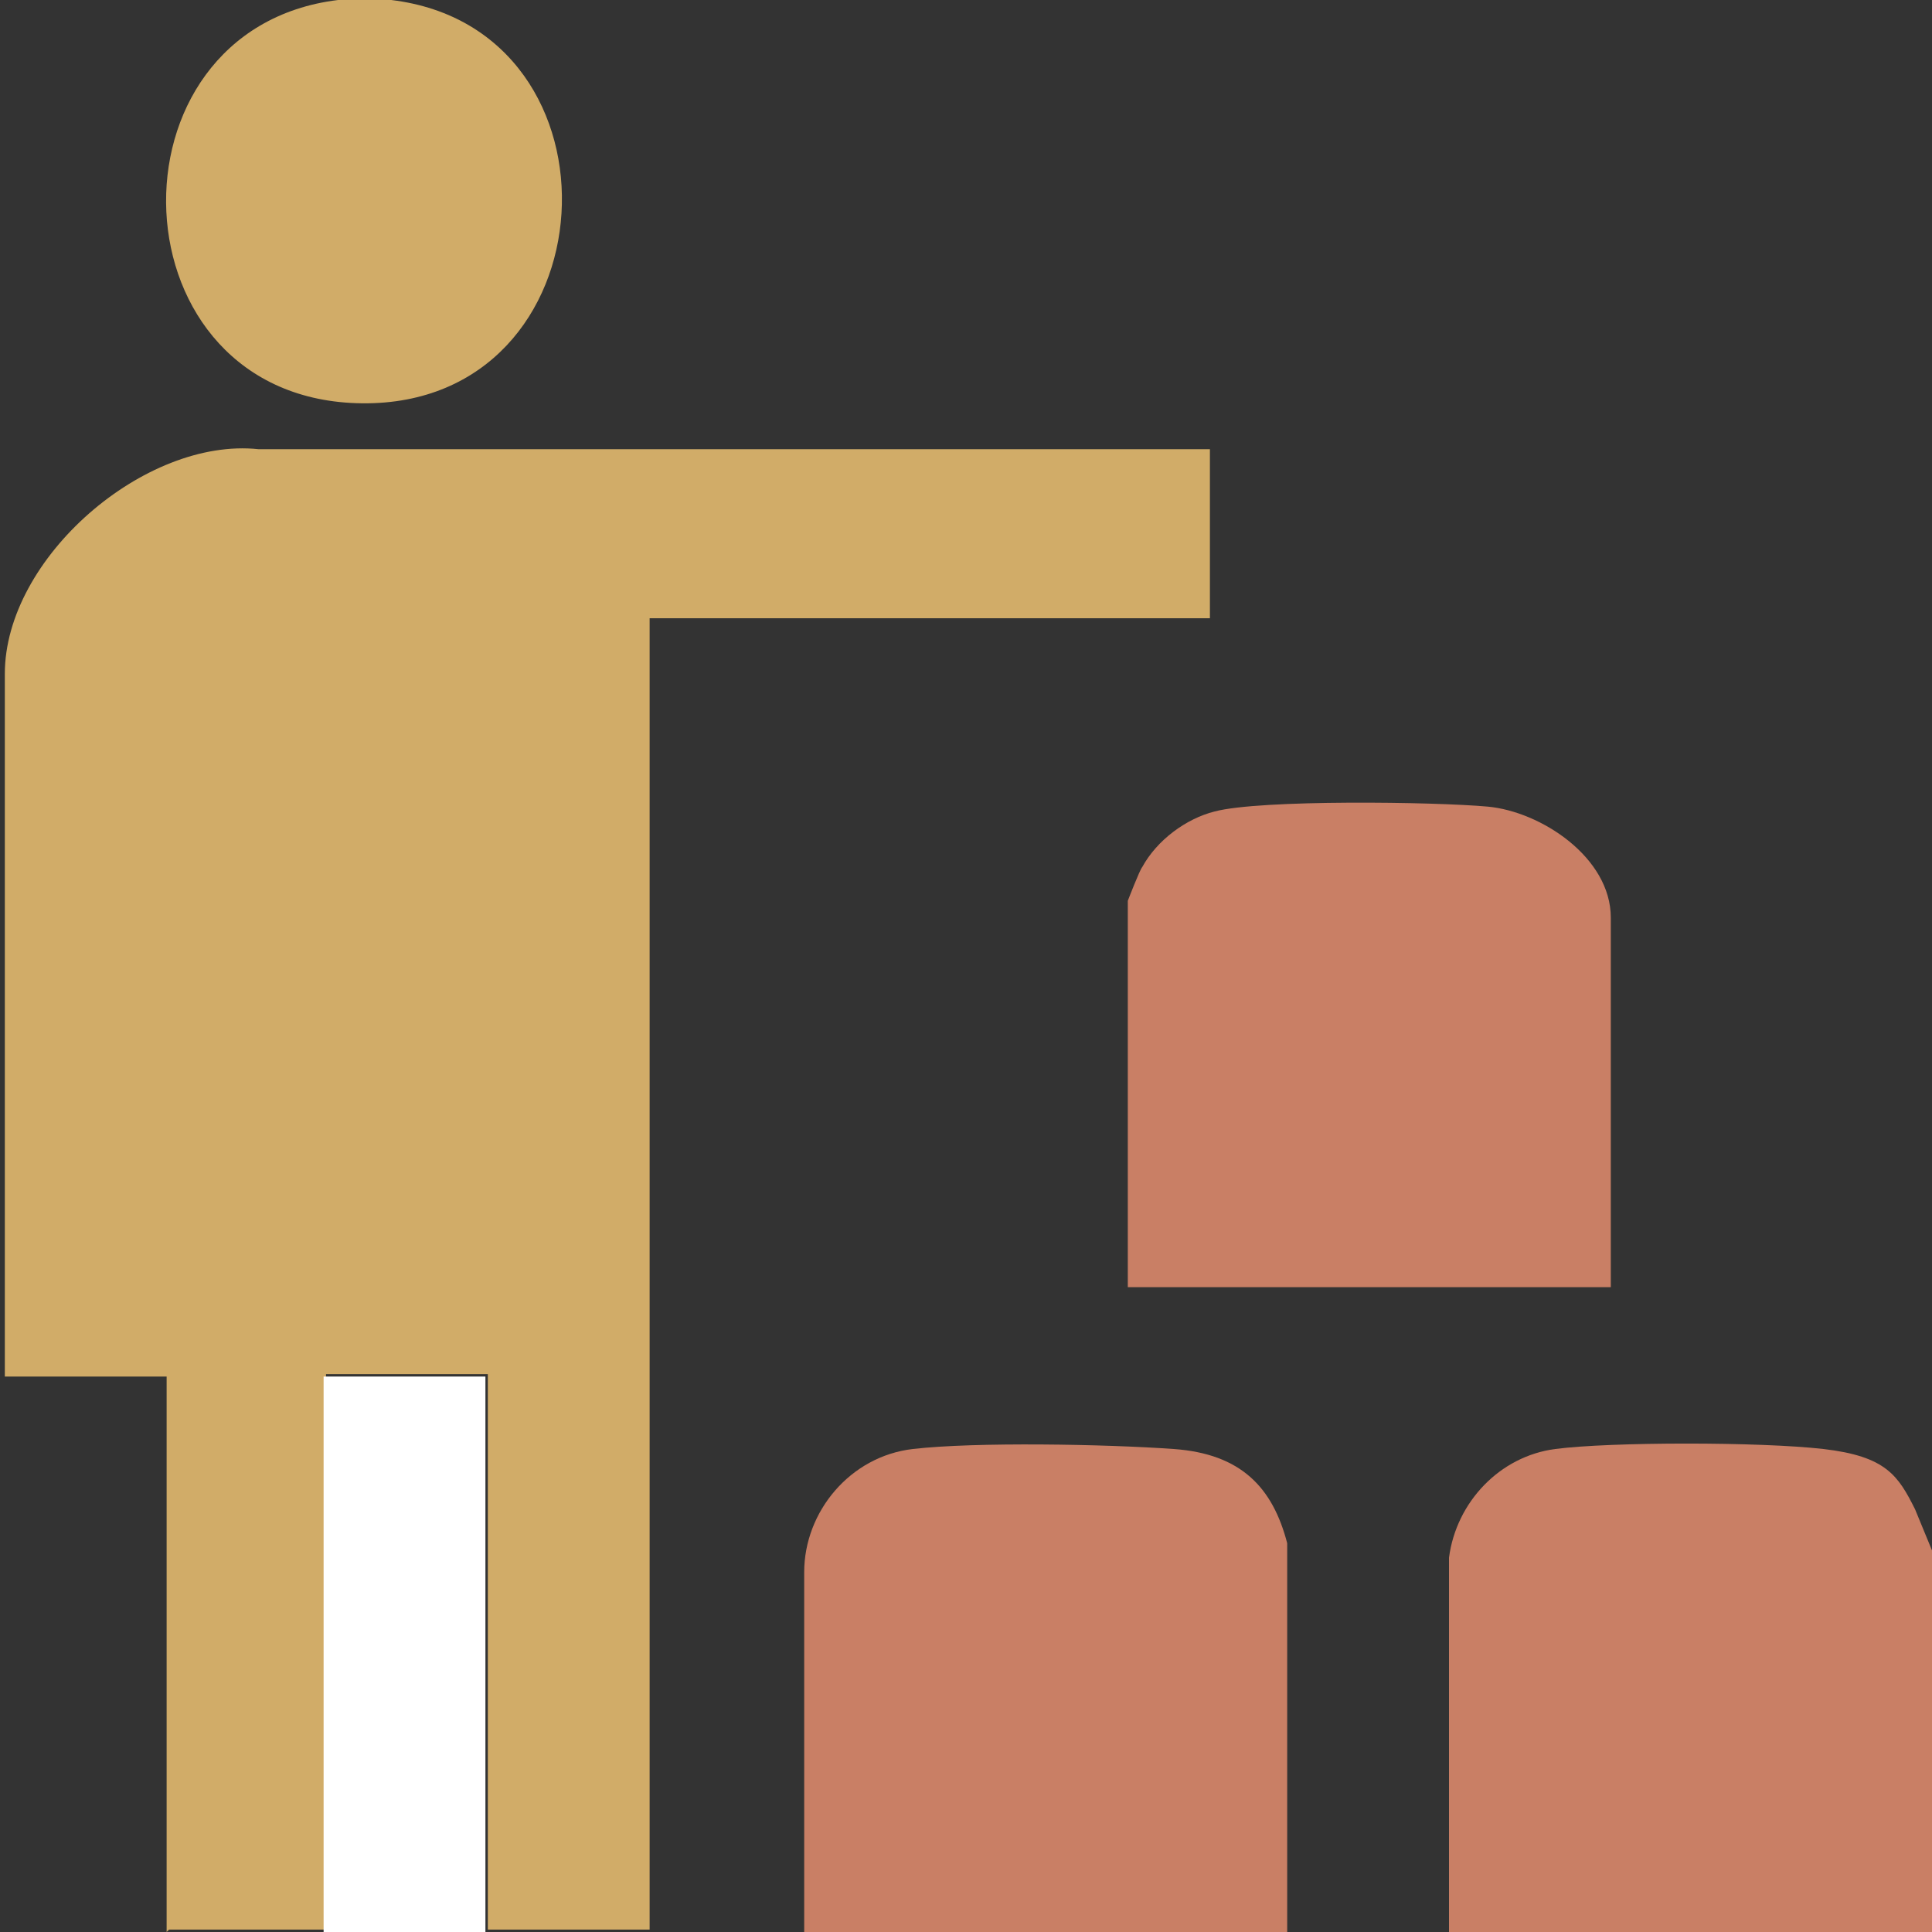
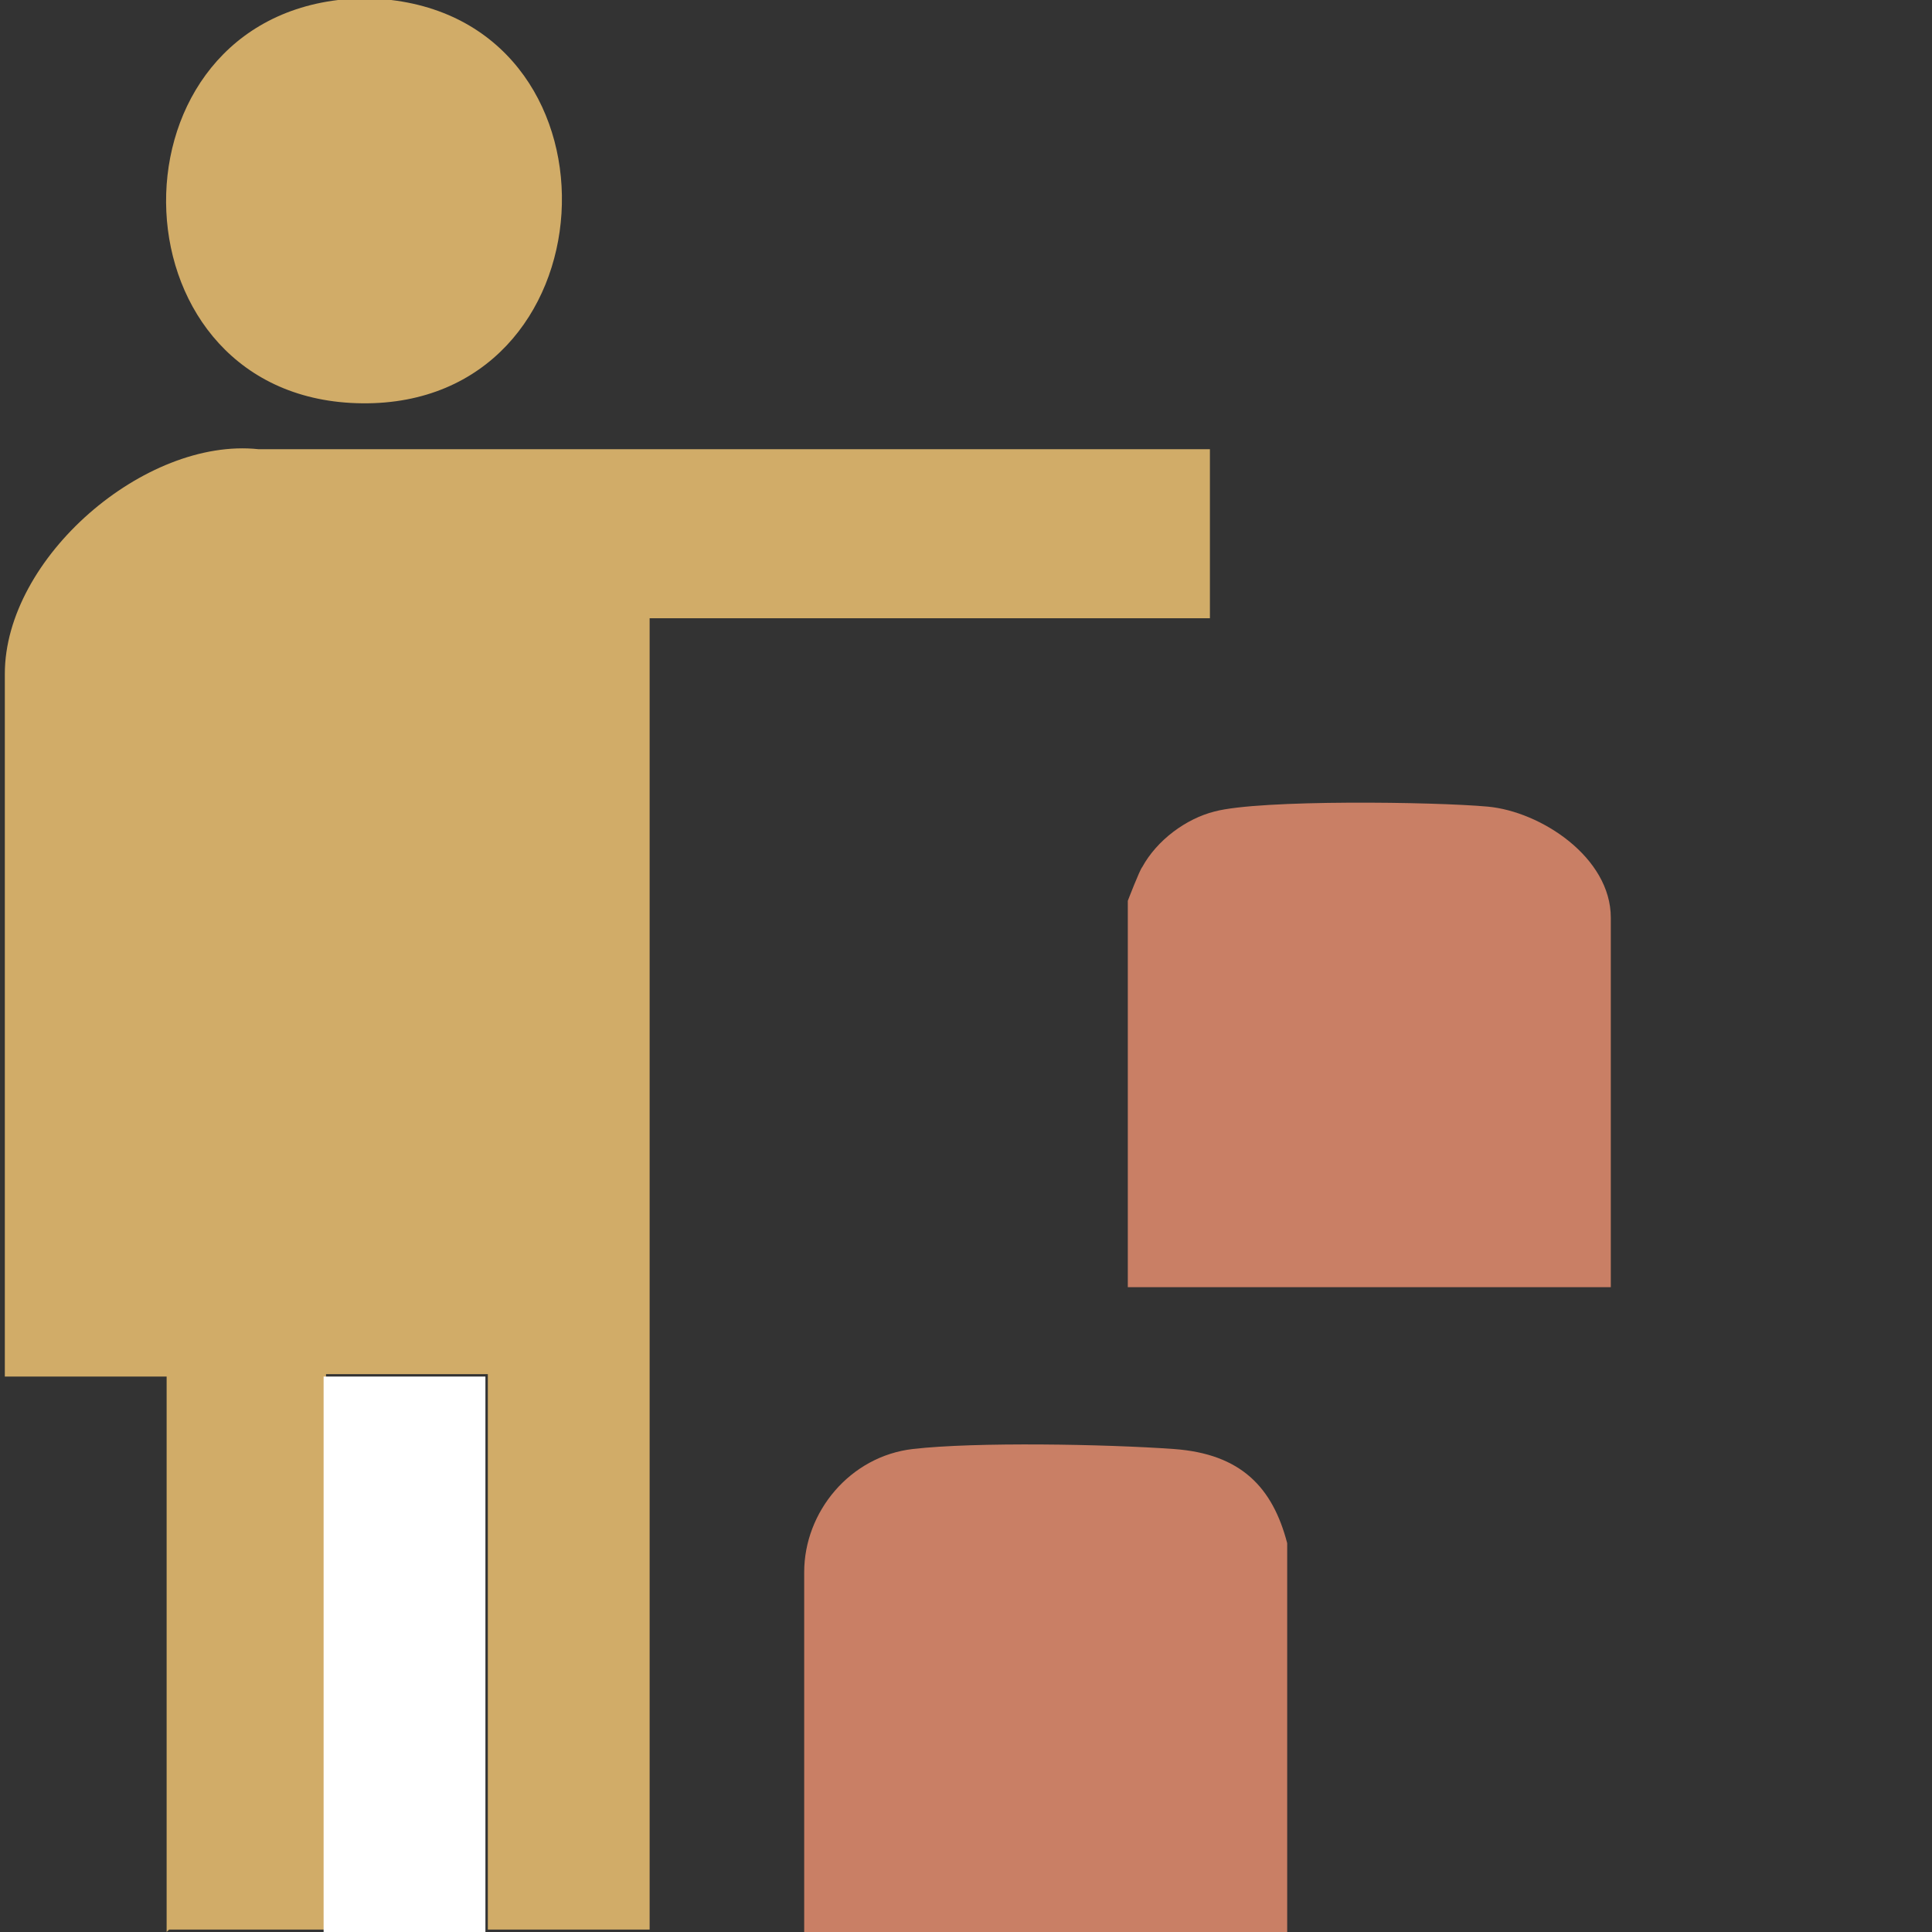
<svg xmlns="http://www.w3.org/2000/svg" id="Layer_1" data-name="Layer 1" viewBox="0 0 80 80">
  <rect x="0" y="0" width="80" height="80" fill="#333333" stroke="none" />
  <defs>
    <style>
      .cls-1 {
        fill: #fff;
      }

      .cls-2 {
        fill: #d1ac68;
      }

      .cls-3 {
        fill: #c97f65;
      }
    </style>
  </defs>
  <path class="cls-2" d="M6.9,80v-23H.2v-29.1c0-4.8,5.8-9.8,10.5-9.3h39.4v7h-23.2v54.3h-6.7v-23h-6.7v23h-6.5Z" />
-   <path class="cls-3" d="M80,64.2v15.8h-20v-15.5c.3-2.3,2.1-4.2,4.4-4.5s8.5-.3,11.1,0,3.1,1.1,3.8,2.5l.7,1.7Z" />
  <path class="cls-3" d="M53.3,80h-20v-14.9c0-2.5,1.9-4.8,4.5-5.1s8-.2,10.8,0,4.1,1.6,4.7,3.9v16.1Z" />
  <path class="cls-2" d="M16.2,0c10,1.2,9.2,16.8-1.2,16.7S4.1,1.2,14,0s1.7,0,2.2,0Z" />
  <rect class="cls-1" x="13.4" y="57" width="6.7" height="23" />
  <path class="cls-3" d="M66.7,53.3h-20v-16c0,0,.5-1.3.6-1.4.6-1.1,1.8-2,3-2.3,1.9-.5,9.1-.4,11.3-.2s5.1,2.1,5.1,4.6v15.4Z" />
</svg>